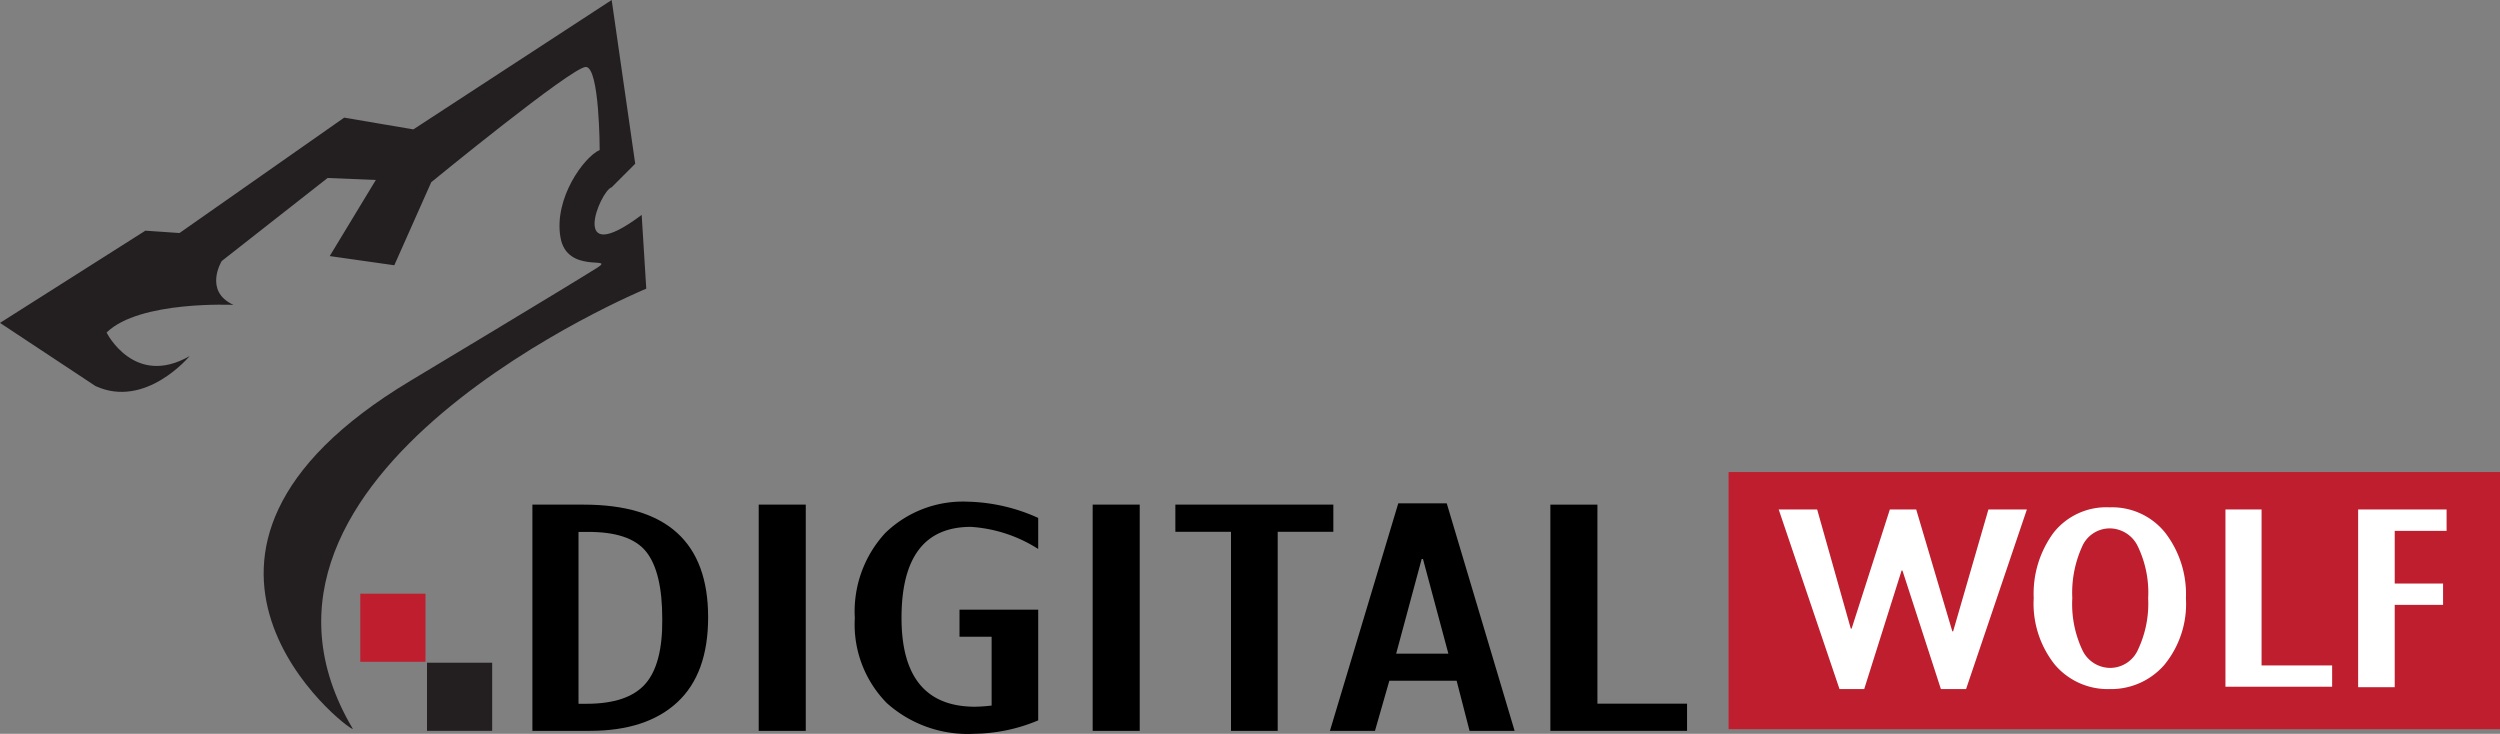
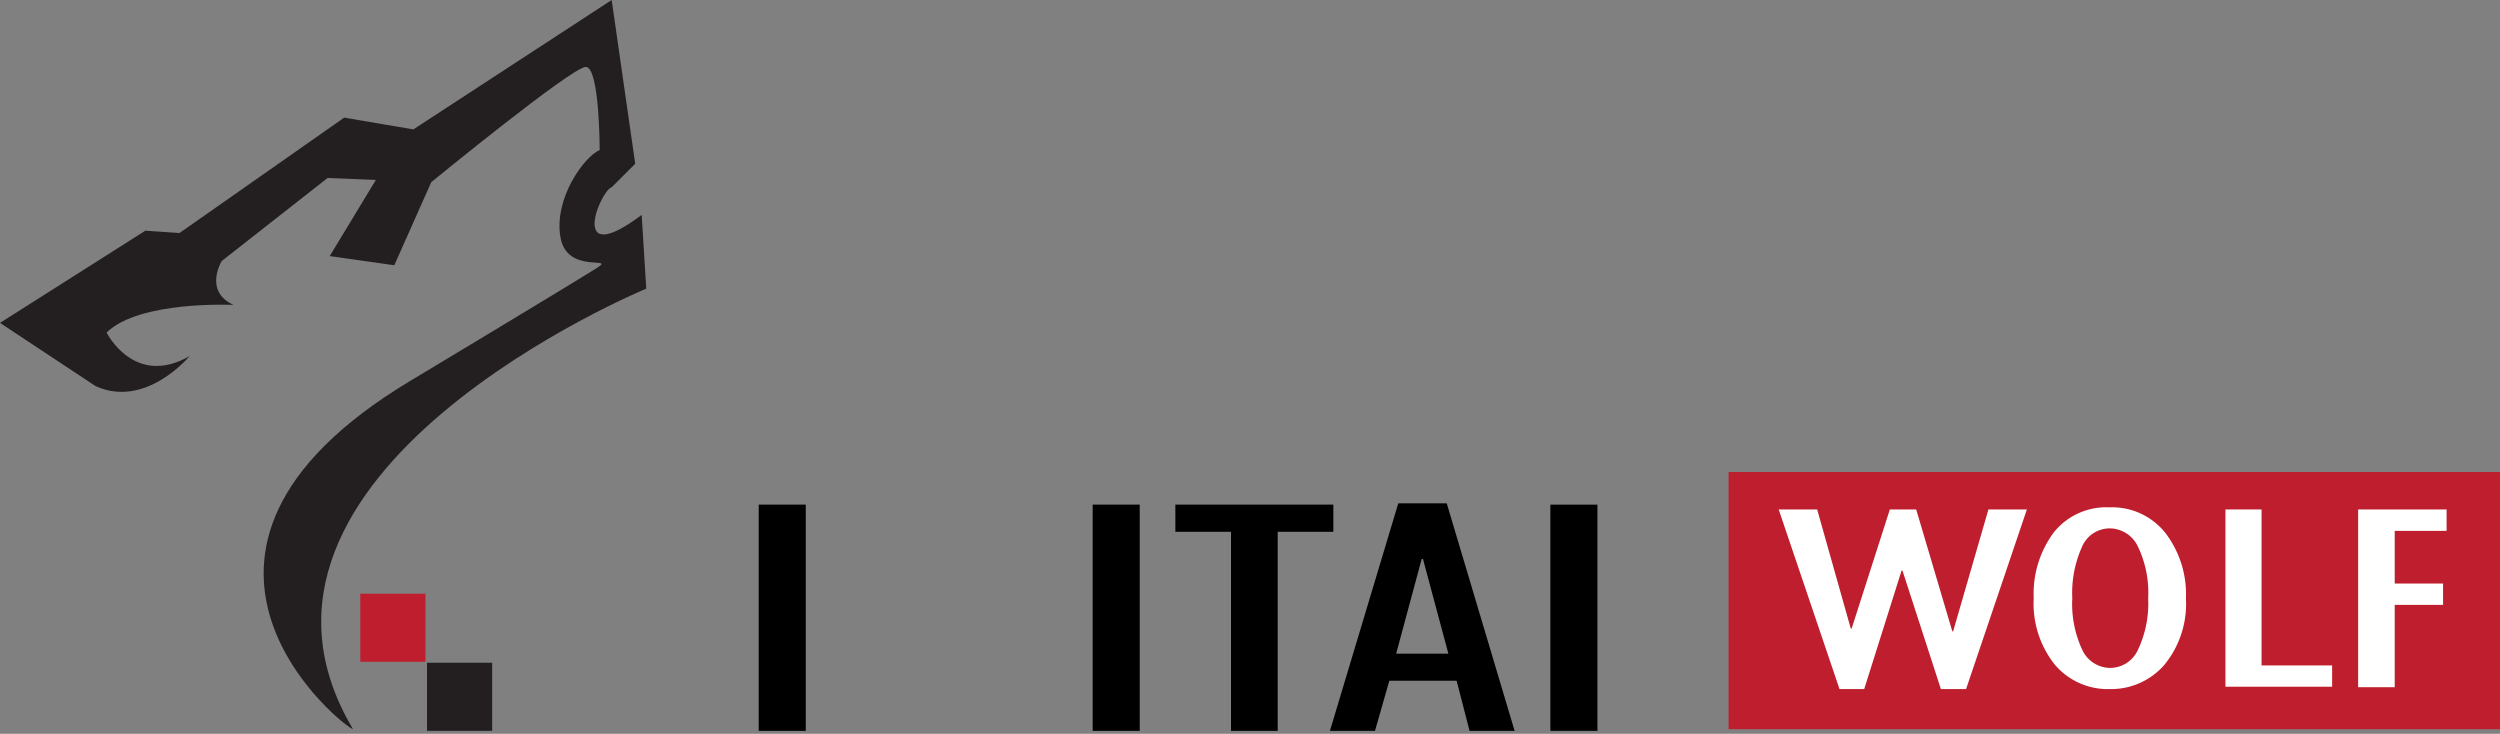
<svg xmlns="http://www.w3.org/2000/svg" id="logo" viewBox="0 0 212.53 62.38">
  <rect x="0" y="0" width="212.53" height="62.38" fill="#808080" stroke="none" />
  <defs>
    <style>.cls-1{fill:#be1e2d;}.cls-2{fill:#231f20;}.cls-3{fill:#fff;}</style>
  </defs>
  <title>DigitalWolf logo final</title>
-   <path d="M81,86V66.77h4.37q10.57,0,10.57,9.58,0,4.79-2.62,7.22T85.89,86H81Zm4-2.3h0.59q3.51,0,5-1.68t1.45-5.54q0-4-1.37-5.71t-5-1.68H84.92V83.69Z" transform="translate(-35.74 -23.87)" />
  <path d="M100.24,86V66.77h4V86h-4Z" transform="translate(-35.74 -23.87)" />
-   <path d="M124,75.67v9.44a14.4,14.4,0,0,1-5.45,1.14,10.3,10.3,0,0,1-7.41-2.6,9.52,9.52,0,0,1-2.73-7.24A9.83,9.83,0,0,1,111,69.18a9.48,9.48,0,0,1,7.05-2.66A15.28,15.28,0,0,1,124,67.9v2.64a12.06,12.06,0,0,0-5.72-1.88q-5.9,0-5.9,7.74,0,7.55,6.26,7.55a13.28,13.28,0,0,0,1.4-.1V78h-2.73v-2.3H124Z" transform="translate(-35.74 -23.87)" />
  <path d="M128.63,86V66.77h4V86h-4Z" transform="translate(-35.74 -23.87)" />
  <path d="M140.39,86V69.08h-4.73V66.77h13.43v2.31h-4.73V86h-4Z" transform="translate(-35.74 -23.87)" />
  <path d="M148.8,86l5.81-19.34h4.12L164.5,86h-3.83l-1.1-4.26h-5.72L152.63,86H148.8Zm5.63-6.56h4.44l-2.16-8.05h-0.11Z" transform="translate(-35.74 -23.87)" />
-   <path d="M167.54,86V66.77h4V83.69h7.62V86H167.54Z" transform="translate(-35.74 -23.87)" />
+   <path d="M167.54,86V66.77h4V83.69V86H167.54Z" transform="translate(-35.74 -23.87)" />
  <rect class="cls-1" x="30.63" y="50.47" width="5.54" height="5.79" />
  <rect class="cls-2" x="36.3" y="56.34" width="5.54" height="5.79" />
  <rect class="cls-1" x="146.95" y="40.13" width="65.58" height="21.86" />
  <path class="cls-3" d="M192.12,82.45l-5.17-15.27h3.27l2.86,10.13h0.07l3.25-10.13h2.24l3.07,10.36h0.07l3-10.36h3.27l-5.17,15.27h-2.14l-3.27-10.08h-0.07l-3.18,10.08h-2.14Z" transform="translate(-35.74 -23.87)" />
  <path class="cls-3" d="M215.09,82.45a5.9,5.9,0,0,1-4.66-2.07,8.33,8.33,0,0,1-1.8-5.67,8.73,8.73,0,0,1,1.7-5.57A5.72,5.72,0,0,1,215.09,67a5.78,5.78,0,0,1,4.72,2.16,8.55,8.55,0,0,1,1.76,5.57,8.16,8.16,0,0,1-1.85,5.68A6,6,0,0,1,215.09,82.45Zm0-13.66a2.56,2.56,0,0,0-2.36,1.58,9.53,9.53,0,0,0-.82,4.35,9.22,9.22,0,0,0,.85,4.4,2.63,2.63,0,0,0,2.4,1.53,2.6,2.6,0,0,0,2.34-1.56,9.18,9.18,0,0,0,.86-4.36,9.07,9.07,0,0,0-.87-4.39A2.66,2.66,0,0,0,215.06,68.79Z" transform="translate(-35.74 -23.87)" />
  <path class="cls-3" d="M224.93,82.25V67.18H228V80.44h6v1.81h-9.08Z" transform="translate(-35.74 -23.87)" />
  <path class="cls-3" d="M236.21,82.25V67.18h7.52V69h-4.41v4.48h4.11v1.81h-4.11v7h-3.11Z" transform="translate(-35.74 -23.87)" />
  <path class="cls-2" d="M35.74,51.32L48.1,43.48,51,43.68,65,33.87l5.88,1,16.86-11,2,13.92-2,2c-1,.31-3.73,7.06,2.55,2.35l0.39,6.27S52.8,64.07,65.74,85.84C65.36,86,46,71,70.65,56.23c0,0,12.75-7.65,15.88-9.61,1.53-1-2.59.57-3.14-2.55-0.59-3.33,2-6.86,3.33-7.45,0,0,0-7.06-1.18-7.06s-13.14,9.8-13.14,9.8l-3.14,7.06-5.49-.78,3.92-6.47L63.59,39l-9,7.06s-1.57,2.55,1,3.73c0,0-8-.39-10.79,2.35,0,0,2.35,4.71,7.06,2,0,0-3.73,4.51-8,2.55Z" transform="translate(-35.74 -23.87)" />
</svg>